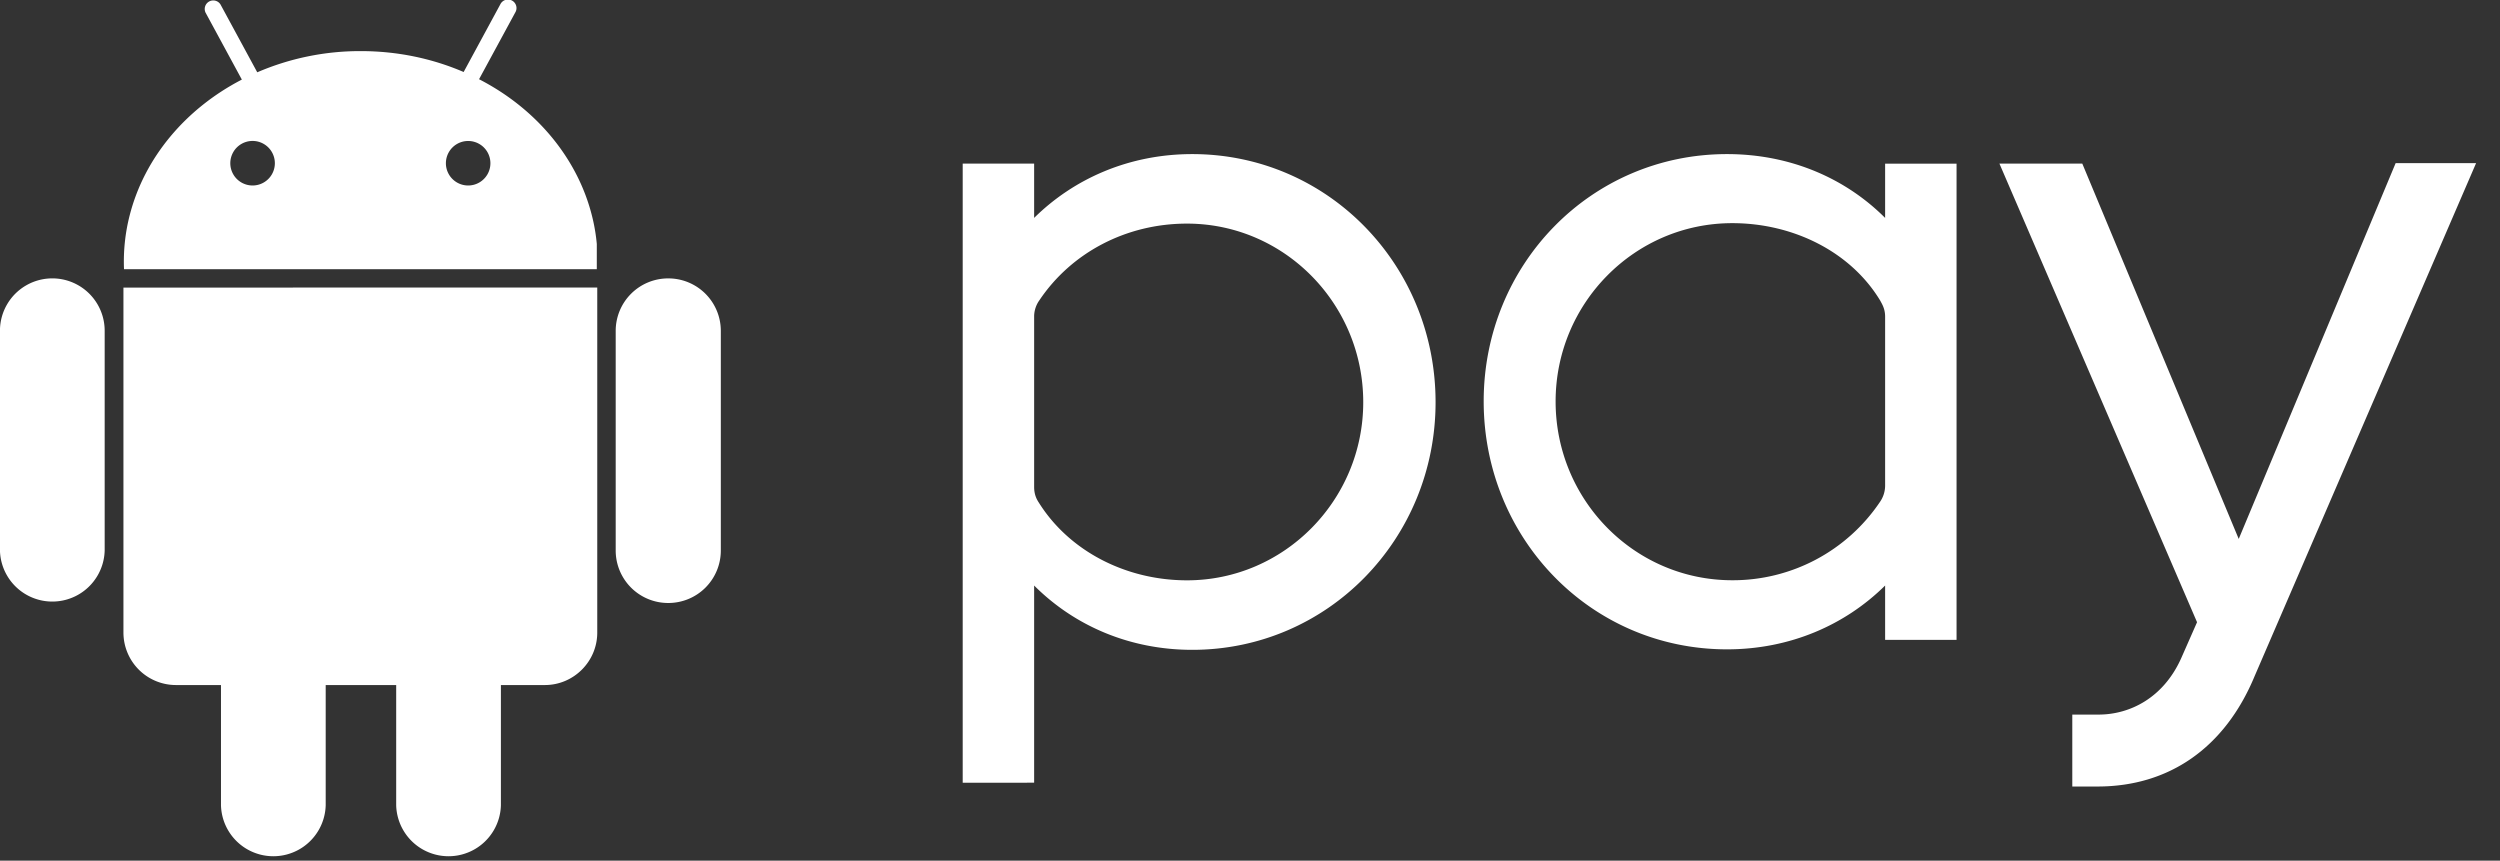
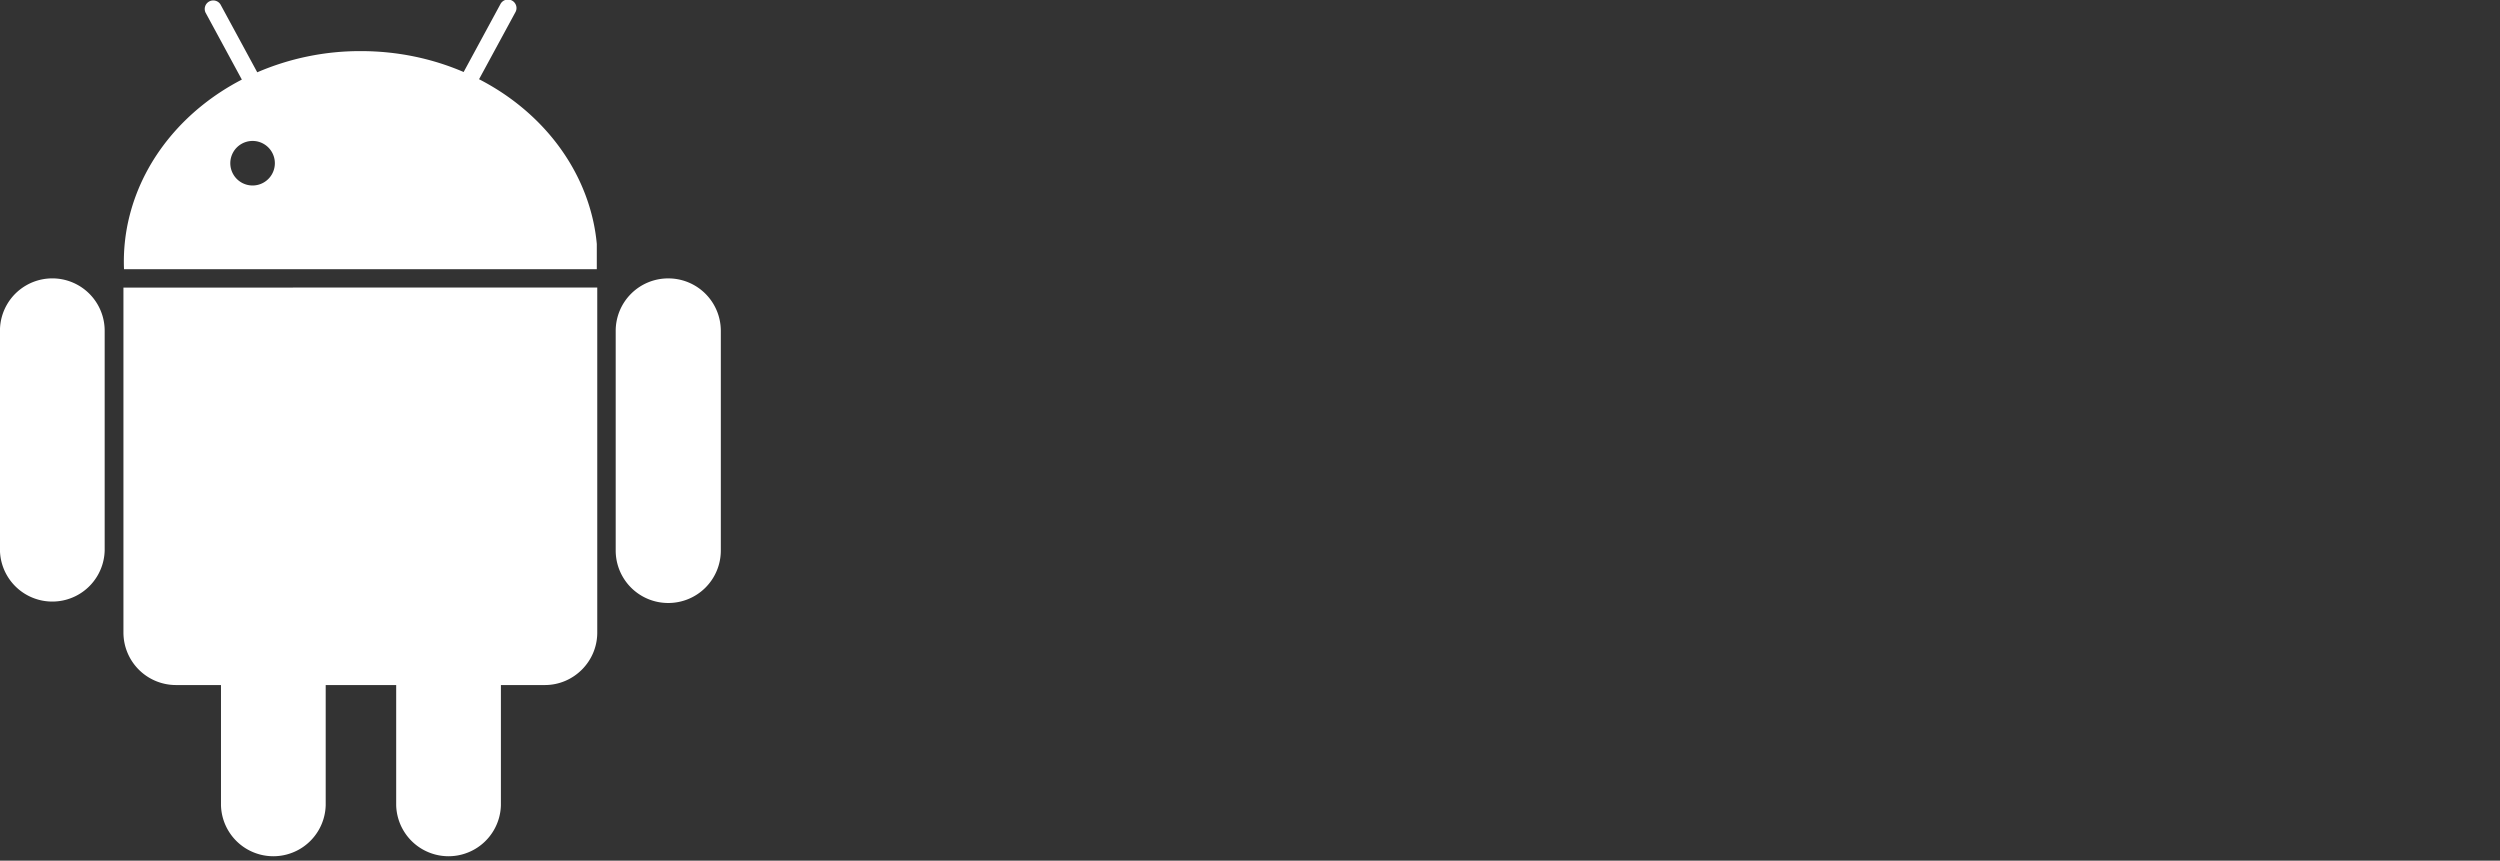
<svg xmlns="http://www.w3.org/2000/svg" width="61" height="21" viewBox="0 0 61 21">
  <rect x="0" y="0" width="61" height="21" fill="#333333" stroke="none" />
  <g>
    <g>
      <g>
-         <path fill="#fff" d="M14.573 7.016v8.421c0 .703-.575 1.278-1.277 1.278h-1.074v2.935a1.278 1.278 0 0 1-2.555 0v-2.935h-1.72v2.935a1.278 1.278 0 0 1-2.555 0v-2.935H4.29a1.281 1.281 0 0 1-1.278-1.278v-8.42zm-8.41-2.49a.543.543 0 1 0 0-1.087.543.543 0 0 0 0 1.087zm5.26 0a.543.543 0 1 0 0-1.086.543.543 0 0 0 0 1.086zM3.026 6.569a4.536 4.536 0 0 1 .138-1.314c.36-1.413 1.37-2.605 2.737-3.313L5.015.307A.208.208 0 0 1 5.38.109l.897 1.655a6.345 6.345 0 0 1 2.526-.517c.9 0 1.75.183 2.51.51l.893-1.648a.208.208 0 1 1 .365.198l-.882 1.626c1.434.737 2.478 2.006 2.795 3.504.036.17.062.342.078.517v.615zm14.562 6.867a1.28 1.28 0 0 1-1.282 1.277 1.28 1.28 0 0 1-1.283-1.277V8.07a1.28 1.28 0 0 1 1.283-1.277 1.28 1.28 0 0 1 1.282 1.277zm-15.034 0a1.278 1.278 0 0 1-2.555 0V8.07a1.277 1.277 0 0 1 2.555 0z" />
+         <path fill="#fff" d="M14.573 7.016v8.421c0 .703-.575 1.278-1.277 1.278h-1.074v2.935a1.278 1.278 0 0 1-2.555 0v-2.935h-1.72v2.935a1.278 1.278 0 0 1-2.555 0v-2.935H4.29a1.281 1.281 0 0 1-1.278-1.278v-8.42zm-8.41-2.49a.543.543 0 1 0 0-1.087.543.543 0 0 0 0 1.087zm5.26 0zM3.026 6.569a4.536 4.536 0 0 1 .138-1.314c.36-1.413 1.37-2.605 2.737-3.313L5.015.307A.208.208 0 0 1 5.38.109l.897 1.655a6.345 6.345 0 0 1 2.526-.517c.9 0 1.75.183 2.51.51l.893-1.648a.208.208 0 1 1 .365.198l-.882 1.626c1.434.737 2.478 2.006 2.795 3.504.036.17.062.342.078.517v.615zm14.562 6.867a1.28 1.28 0 0 1-1.282 1.277 1.28 1.28 0 0 1-1.283-1.277V8.07a1.28 1.28 0 0 1 1.283-1.277 1.28 1.28 0 0 1 1.282 1.277zm-15.034 0a1.278 1.278 0 0 1-2.555 0V8.07a1.277 1.277 0 0 1 2.555 0z" />
      </g>
      <g>
-         <path fill="#fff" d="M55.014 16.495c-.732 1.766-2.103 2.696-3.834 2.696h-.616v-1.755h.639c.778 0 1.592-.418 2.021-1.382l.384-.872-4.822-11.19h2.022l3.817 9.158 3.829-9.17h1.963zm-9.017-.883v-1.325c-.976.965-2.324 1.557-3.858 1.557-3.323 0-5.937-2.707-5.937-6.053 0-3.335 2.614-6.031 5.937-6.031 1.534 0 2.882.581 3.858 1.557V3.993h1.743v11.619zm-3.73-1.454a4.327 4.327 0 0 0 3.602-1.908.7.7 0 0 0 .128-.395v-4.13c0-.198-.081-.314-.116-.384-.72-1.198-2.126-1.896-3.614-1.896-2.382 0-4.31 1.955-4.31 4.35 0 2.409 1.928 4.363 4.31 4.363zm-18.777 4.94V3.992h1.743v1.325c.976-.964 2.324-1.557 3.858-1.557 3.311 0 5.937 2.707 5.937 6.054 0 3.335-2.626 6.042-5.937 6.042-1.534 0-2.882-.592-3.858-1.569v4.811zm5.473-4.938c2.37 0 4.3-1.953 4.3-4.346 0-2.406-1.93-4.358-4.3-4.358-1.487 0-2.823.71-3.602 1.871a.685.685 0 0 0-.128.384v4.171c0 .198.07.314.116.384.744 1.185 2.127 1.894 3.614 1.894z" />
-       </g>
+         </g>
    </g>
  </g>
</svg>